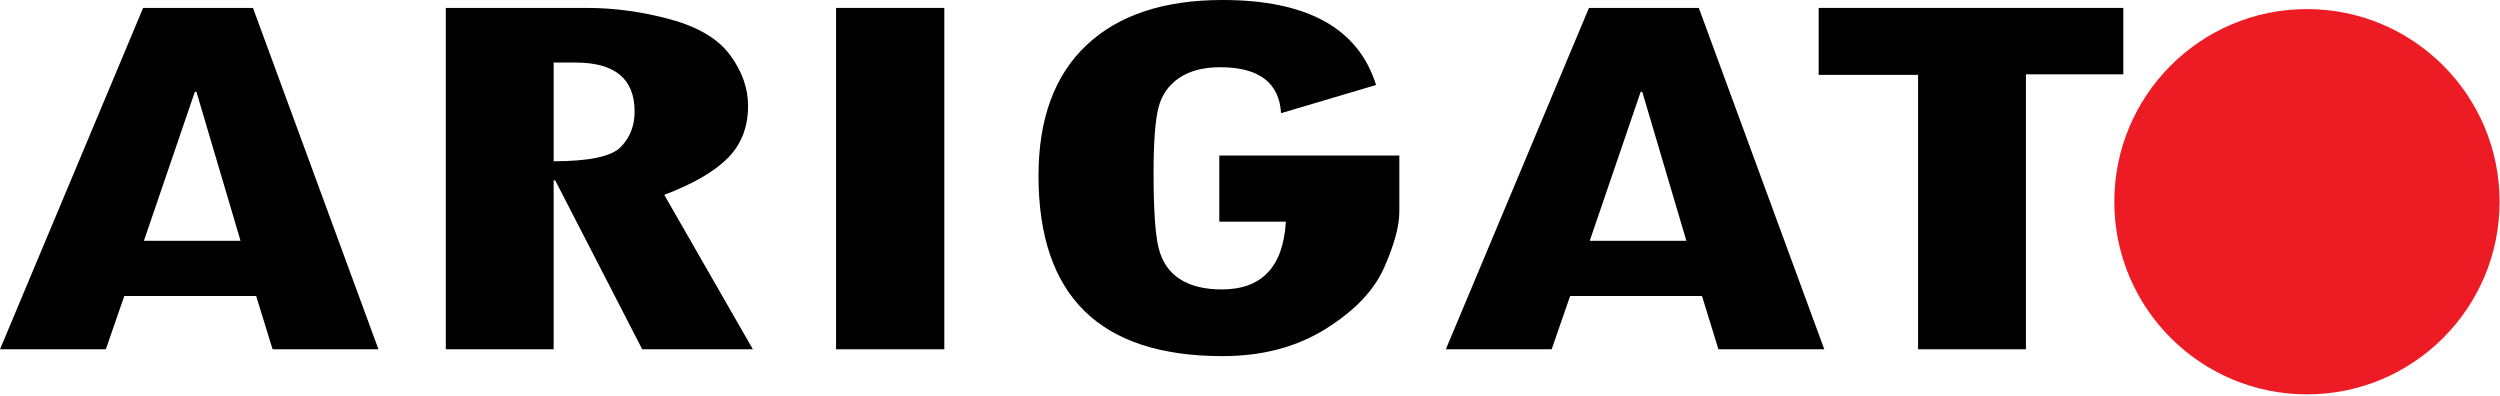
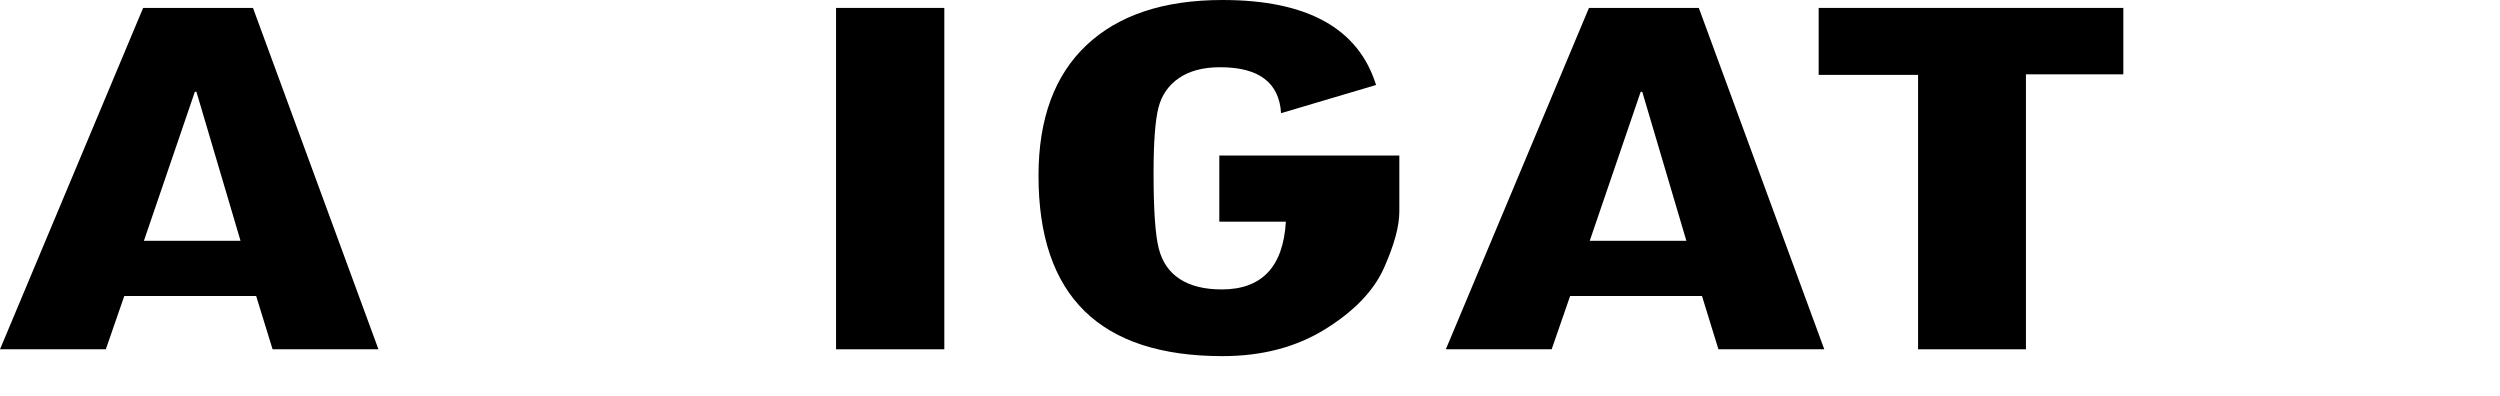
<svg xmlns="http://www.w3.org/2000/svg" width="1155" height="183" viewBox="0 0 1155 183" fill="none">
  <path d="M174.844 161.375H125.938L118.344 136.75H57.422L48.891 161.375H0L66.125 3.656H116.875L174.844 161.375ZM111.125 111.25L90.75 42.422H90.016L66.484 111.25H111.125Z" fill="black" />
-   <path d="M347.83 161.375H296.705L256.518 83.344H255.783V161.375H205.955V3.656H270.971C283.928 3.656 296.861 5.43 309.768 8.969C322.674 12.5 331.869 18.016 337.361 25.516C342.861 33.008 345.611 40.789 345.611 48.859C345.611 58.633 342.521 66.652 336.346 72.922C330.166 79.195 320.35 84.898 306.893 90.031L347.83 161.375ZM255.783 74.5C272.072 74.5 282.381 72.336 286.705 68C291.025 63.656 293.189 58.164 293.189 51.516C293.189 36.445 284.115 28.906 265.971 28.906H255.783V74.5Z" fill="black" />
  <path d="M386.261 3.656H436.276V161.375H386.261V3.656Z" fill="black" />
  <path d="M646.493 97.734C646.493 104.465 644.142 113.117 639.446 123.688C634.759 134.25 625.716 143.699 612.321 152.031C598.923 160.367 583.087 164.531 564.806 164.531C508.126 164.531 479.79 136.75 479.79 81.188C479.79 54.93 487.165 34.836 501.915 20.906C516.673 6.969 537.638 0 564.806 0C603.95 0 627.595 13.09 635.743 39.266L591.853 52.281C590.985 38.137 581.603 31.062 563.696 31.062C555.915 31.062 549.587 32.727 544.712 36.047C539.837 39.371 536.653 43.98 535.165 49.875C533.685 55.773 532.946 65.875 532.946 80.188C532.946 97.023 533.747 108.574 535.353 114.844C536.966 121.117 540.243 125.828 545.181 128.984C550.118 132.141 556.54 133.719 564.446 133.719C582.966 133.719 592.841 123.281 594.071 102.406H563.321V71.844H646.493V97.734Z" fill="black" />
  <path d="M842.82 161.375H793.914L786.32 136.75H725.398L716.867 161.375H667.977L734.102 3.656H784.852L842.82 161.375ZM779.102 111.25L758.727 42.422H757.992L734.461 111.25H779.102Z" fill="black" />
  <path d="M980.979 34.344H935.979V161.375H886.151V34.594H840.229V3.656H980.979V34.344Z" fill="black" />
-   <path d="M1154.81 93.195C1154.81 142.348 1114.97 182.195 1065.81 182.195C1016.66 182.195 976.813 142.348 976.813 93.195C976.813 44.043 1016.66 4.195 1065.81 4.195C1114.97 4.195 1154.81 44.043 1154.81 93.195Z" fill="#ED1C24" />
</svg>